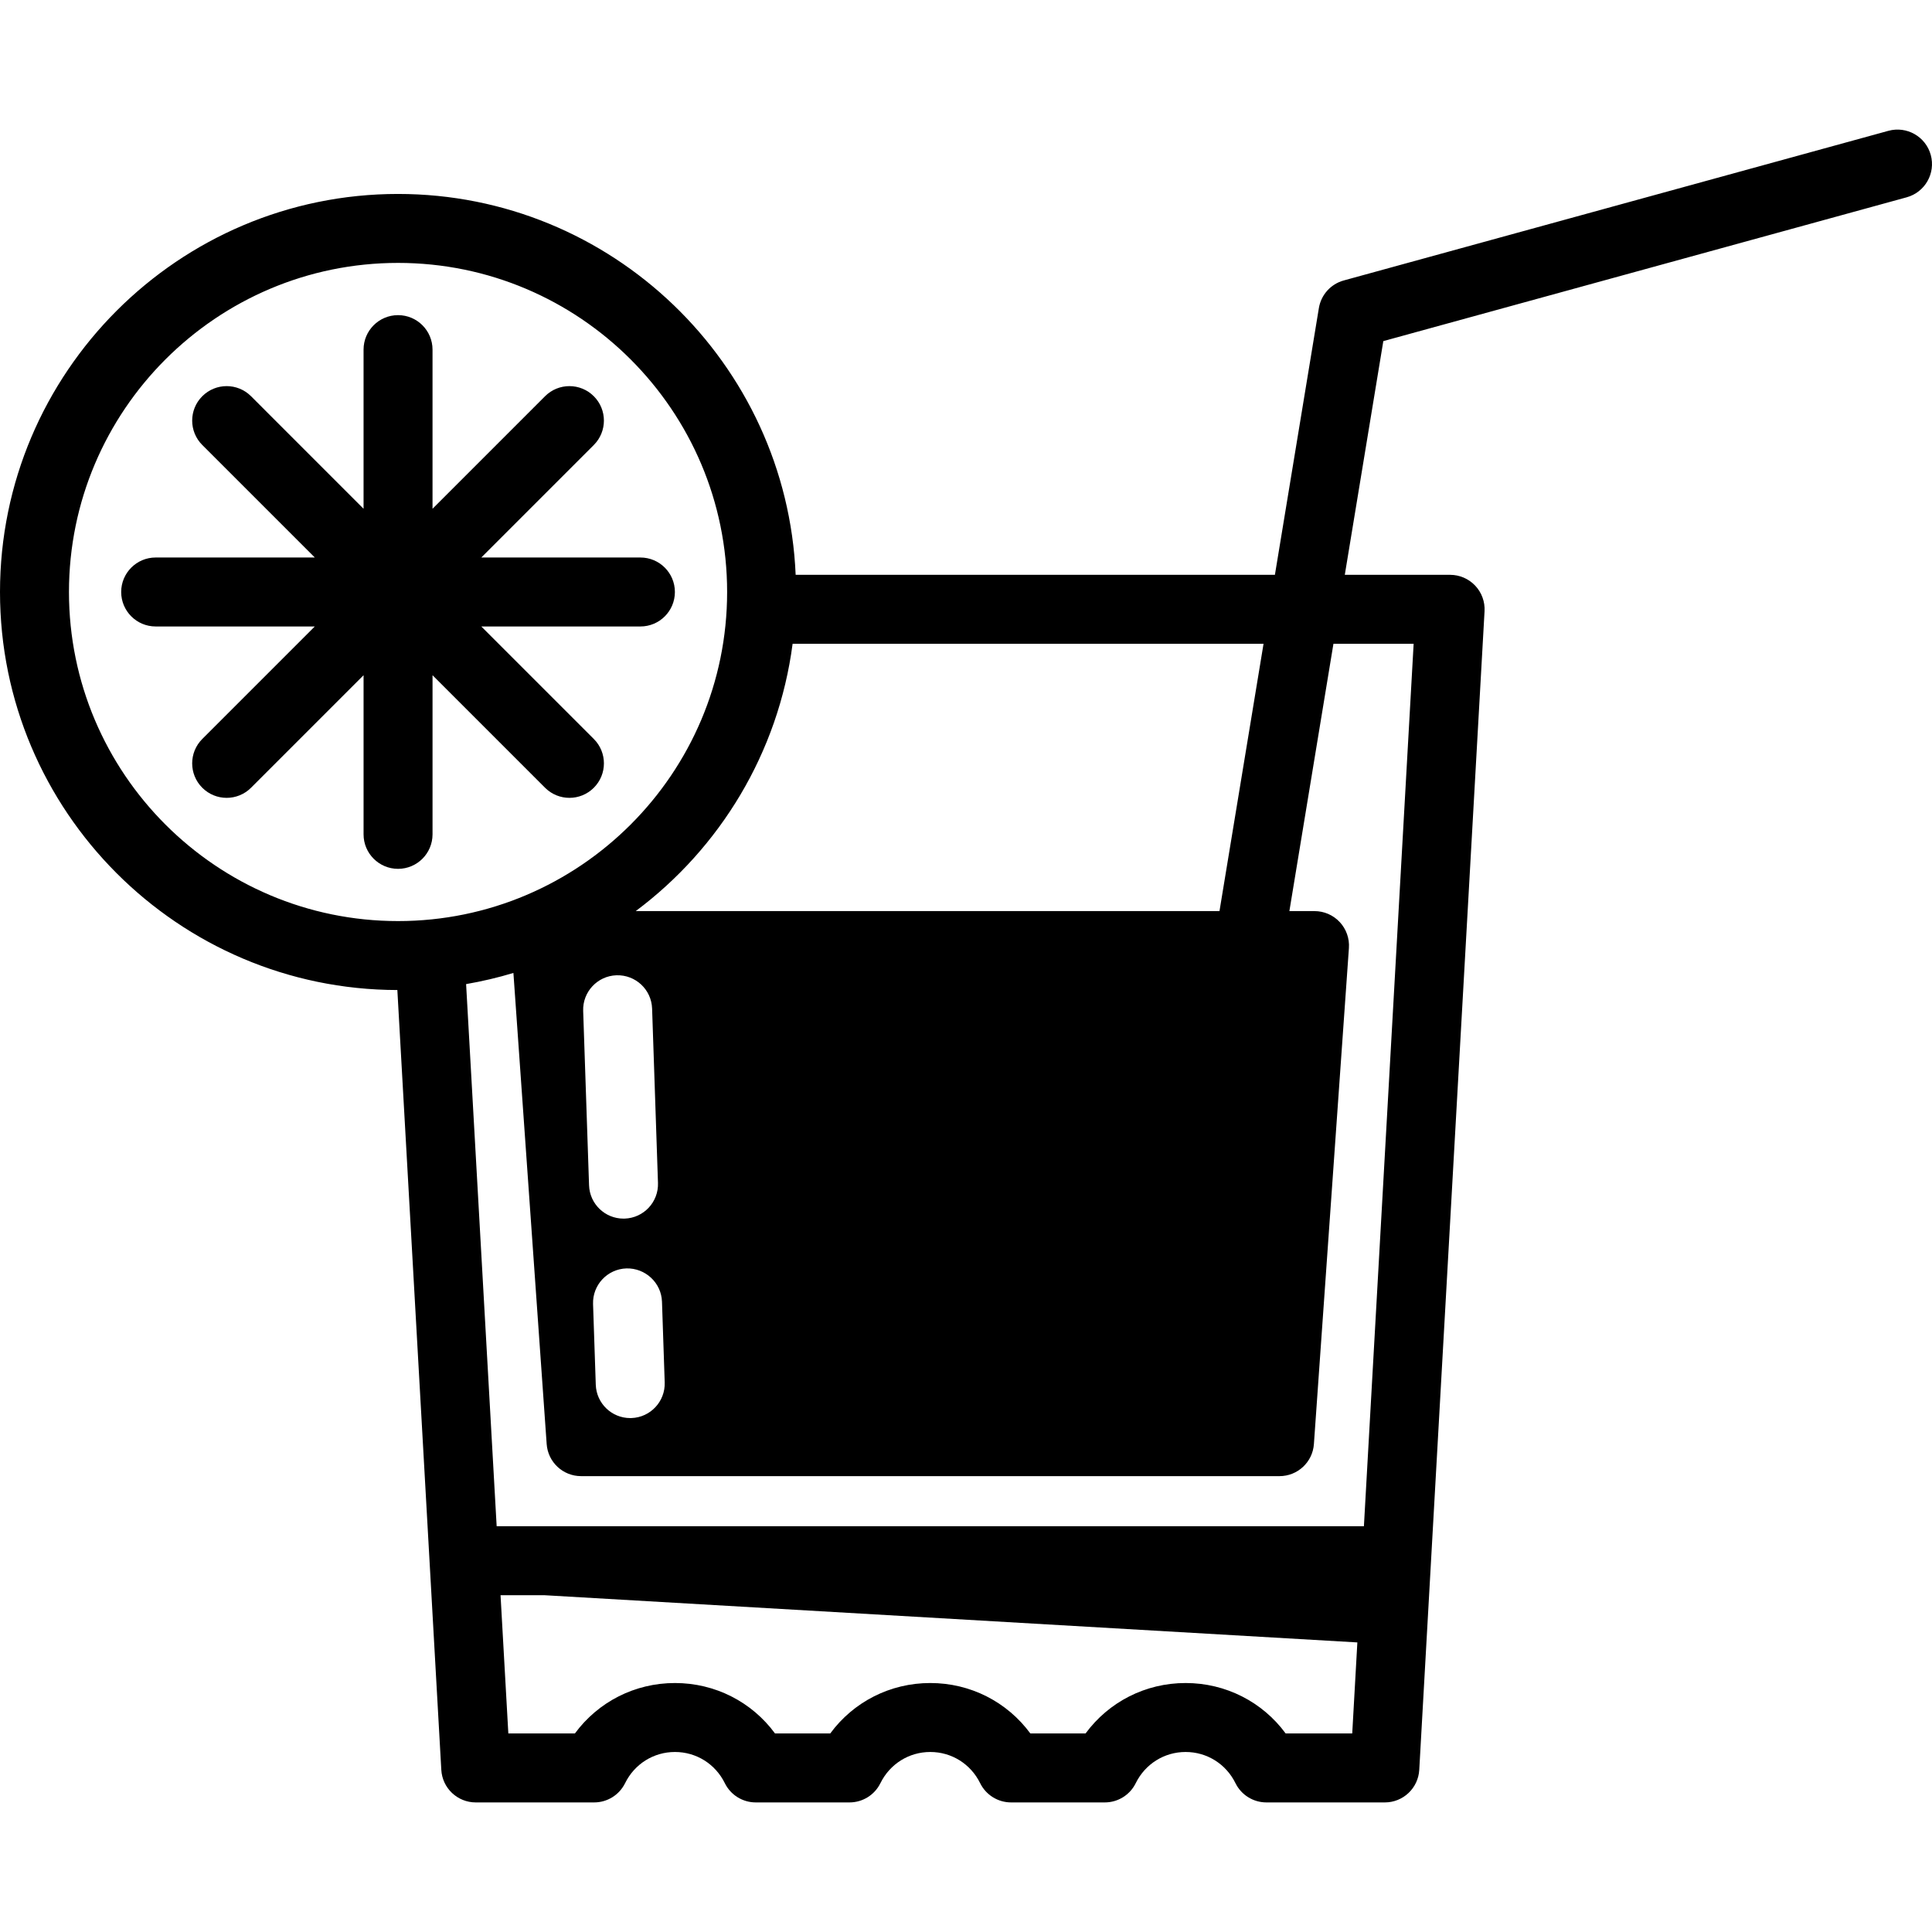
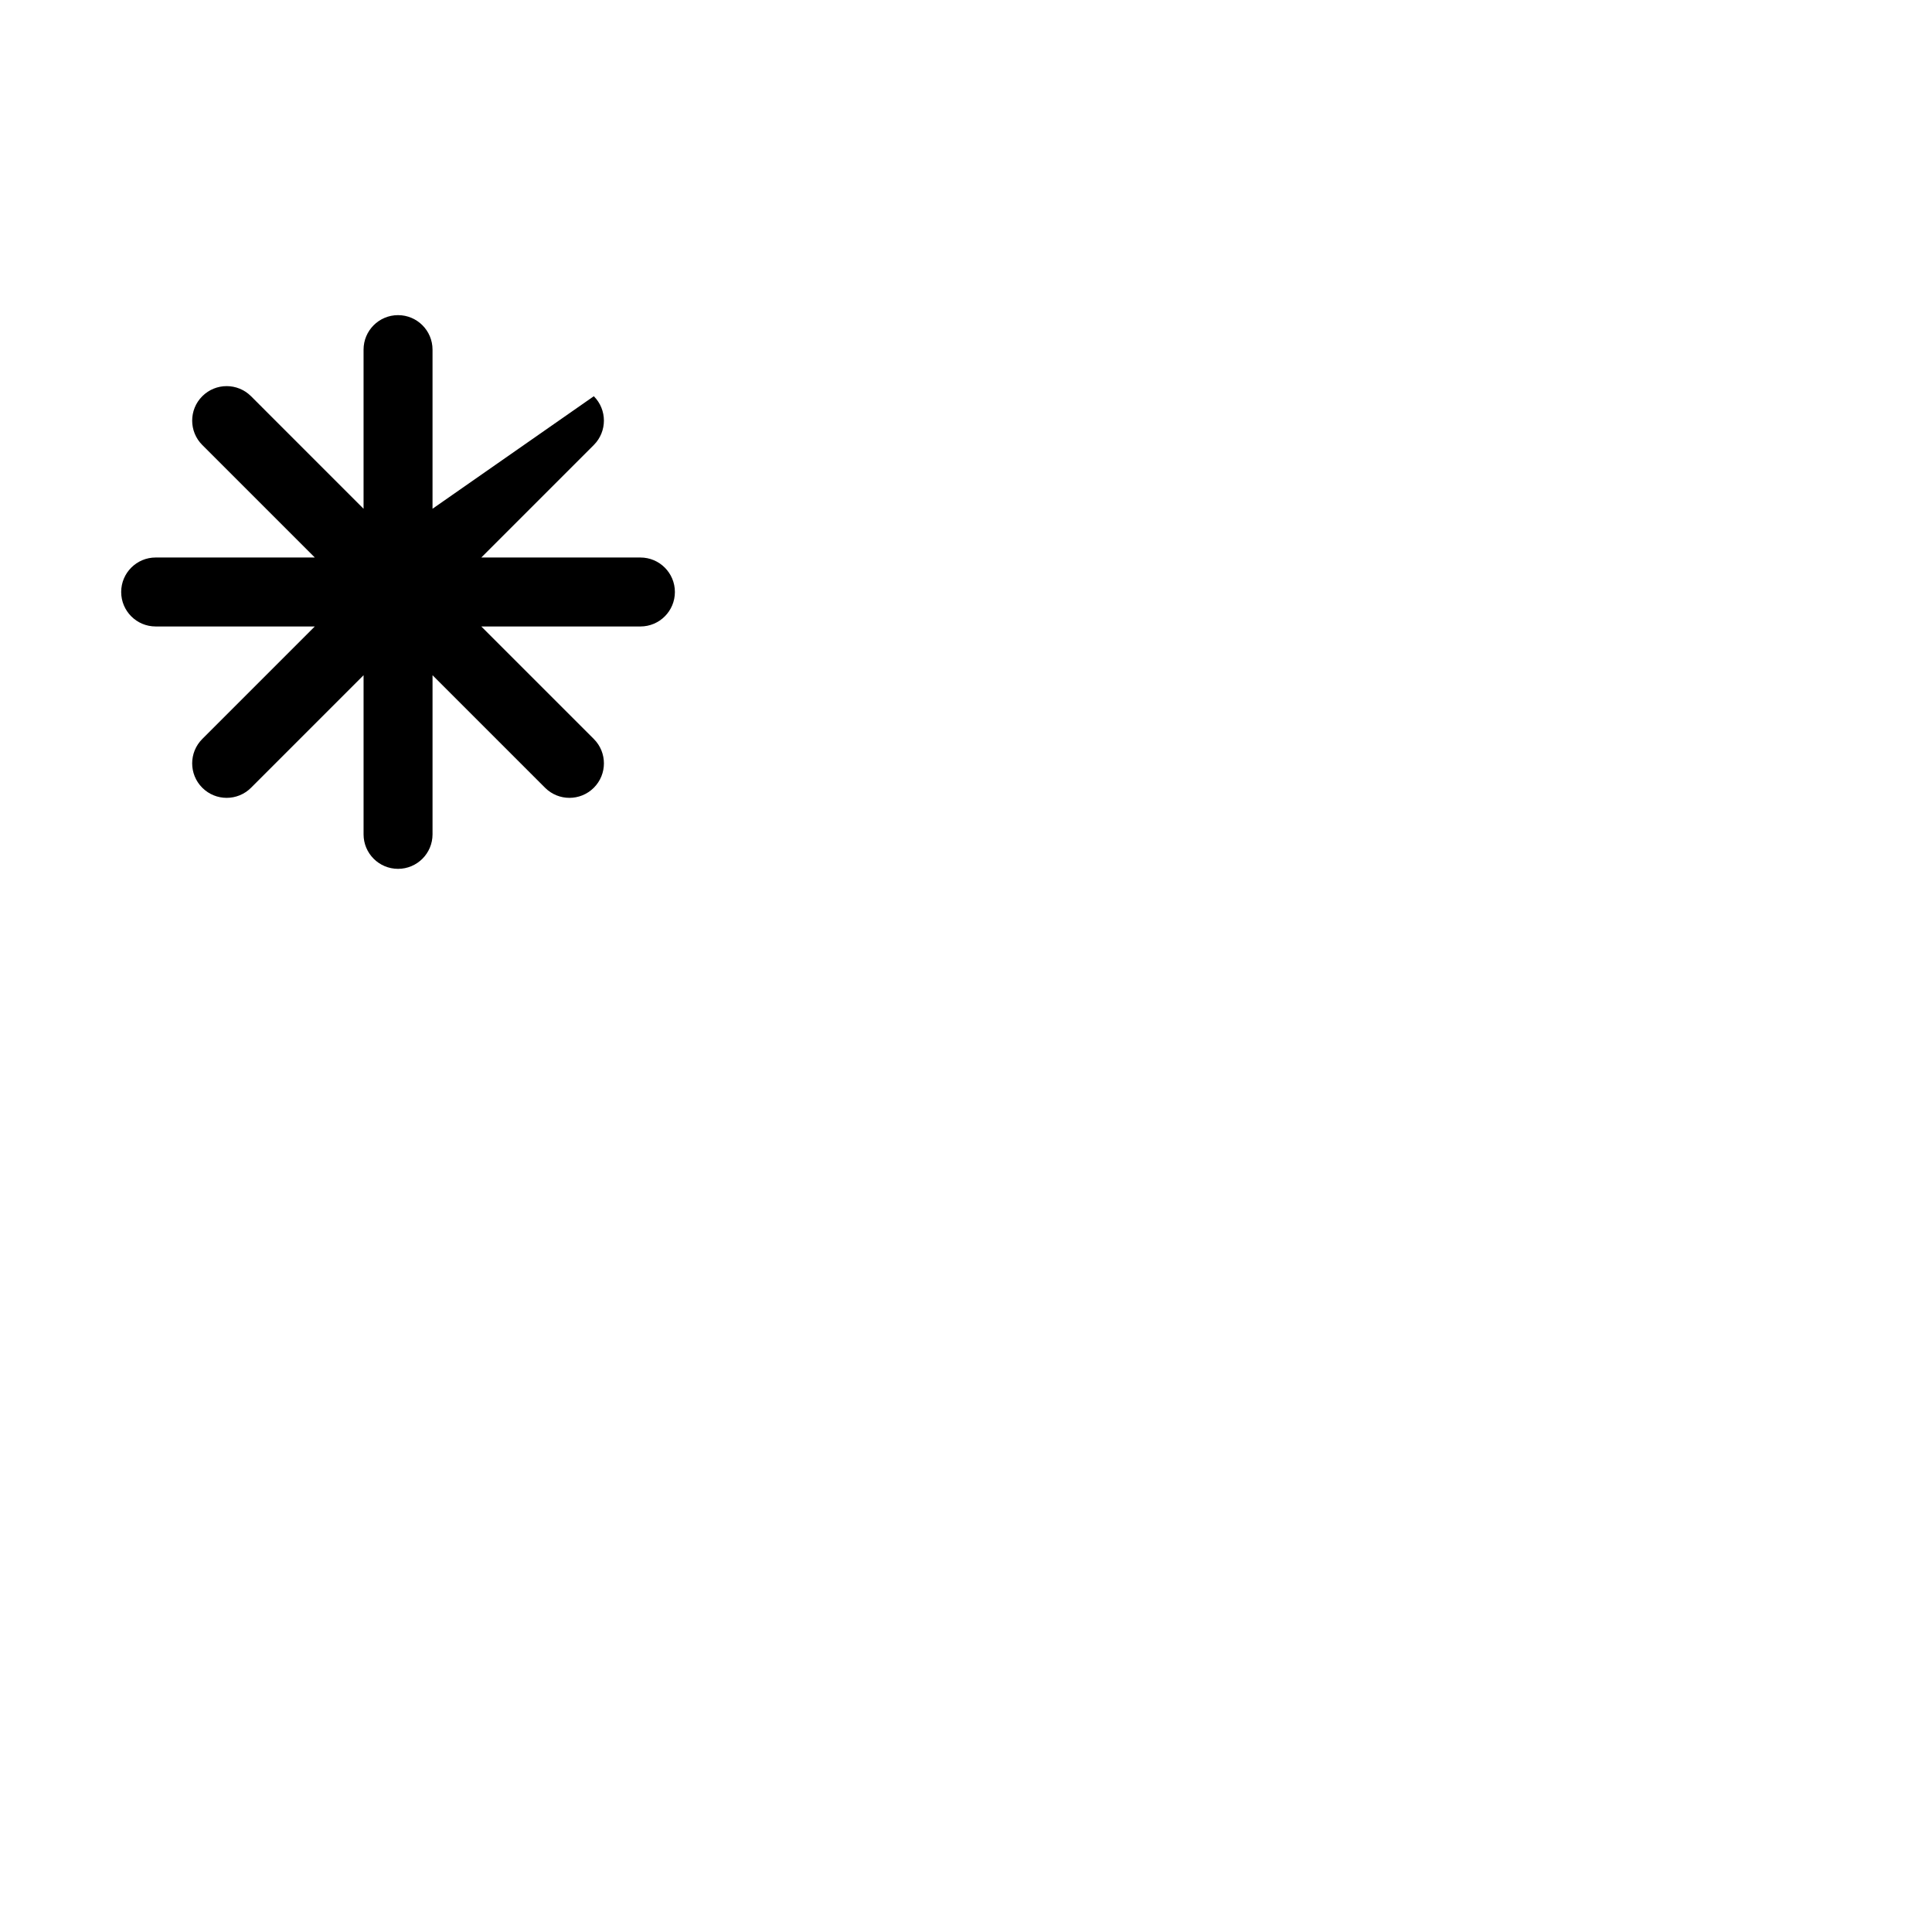
<svg xmlns="http://www.w3.org/2000/svg" version="1.1" id="Capa_1" x="0px" y="0px" viewBox="0 0 336.169 336.169" style="enable-background:new 0 0 336.169 336.169;" xml:space="preserve">
  <g>
-     <path d="M83.745,109.007h27.687c3.313,0,6-2.687,6-6s-2.687-6-6-6H83.745l19.578-19.578c2.343-2.343,2.343-6.142,0-8.484   c-2.343-2.344-6.143-2.344-8.485,0L75.26,88.522V60.835c0-3.314-2.687-6-6-6s-6,2.686-6,6v27.688L43.682,68.944   c-2.343-2.344-6.143-2.344-8.485,0c-2.343,2.343-2.343,6.142,0,8.484l19.578,19.578H27.086c-3.313,0-6,2.687-6,6s2.687,6,6,6   h27.689l-19.578,19.578c-2.343,2.343-2.343,6.142,0,8.484c1.171,1.172,2.707,1.758,4.243,1.758c1.536,0,3.071-0.586,4.243-1.758   l19.578-19.578v27.689c0,3.313,2.686,6,6,6s6-2.687,6-6v-27.689l19.578,19.578c1.171,1.172,2.707,1.758,4.243,1.758   c1.536,0,3.071-0.586,4.243-1.758c2.343-2.343,2.343-6.142,0-8.484L83.745,109.007z" />
-     <path d="M335.953,26.958c-0.877-3.195-4.178-5.072-7.375-4.195L233.814,48.8c-2.259,0.62-3.949,2.498-4.33,4.81l-7.649,46.411   h-83.391c-1.571-36.81-31.996-66.273-69.184-66.273C31.07,33.747,0,64.816,0,103.007c0,38.151,31.005,69.193,69.14,69.259   l7.648,135.694c0.179,3.177,2.808,5.662,5.991,5.662h20.604c2.287,0,4.375-1.3,5.384-3.352c1.646-3.346,4.97-5.424,8.675-5.424   c3.706,0,7.03,2.078,8.677,5.425c1.009,2.051,3.097,3.351,5.383,3.351h16.309c2.286,0,4.374-1.3,5.383-3.351   c1.647-3.347,4.971-5.425,8.675-5.425c3.706,0,7.03,2.078,8.676,5.425c1.01,2.051,3.098,3.351,5.384,3.351h16.307   c2.286,0,4.373-1.299,5.383-3.35c1.648-3.347,4.974-5.426,8.678-5.426c3.704,0,7.028,2.078,8.675,5.425   c1.01,2.051,3.098,3.351,5.384,3.351h20.605c3.183,0,5.811-2.485,5.99-5.662l11.361-201.602c0.093-1.647-0.496-3.261-1.63-4.459   c-1.134-1.199-2.71-1.879-4.36-1.879h-18.326l6.703-40.668l91.059-25.02C334.953,33.455,336.831,30.153,335.953,26.958z    M219.857,112.02l-7.666,46.512H110.615c14.647-10.938,24.82-27.531,27.299-46.512H219.857z M108.988,220.705   c3.287-0.091,6.086,2.483,6.198,5.795l0.473,14.043c0.111,3.313-2.483,6.087-5.795,6.199c-0.068,0.002-0.137,0.003-0.206,0.003   c-3.22,0-5.883-2.555-5.993-5.798l-0.473-14.043C103.082,223.592,105.676,220.817,108.988,220.705z M102.496,206.242l-1.023-30.344   c-0.112-3.311,2.482-6.087,5.794-6.199c3.317-0.105,6.087,2.482,6.199,5.795l1.023,30.344c0.112,3.312-2.482,6.087-5.794,6.199   c-0.069,0.002-0.138,0.003-0.206,0.003C105.268,212.04,102.605,209.485,102.496,206.242z M69.26,160.268   c-31.573,0-57.26-25.688-57.26-57.262c0-31.573,25.687-57.26,57.26-57.26s57.26,25.687,57.26,57.26   C126.52,134.581,100.833,160.268,69.26,160.268z M235.289,301.622h-11.584c-4.042-5.491-10.42-8.775-17.408-8.775   c-6.987,0-13.366,3.284-17.409,8.775h-9.608c-4.042-5.491-10.42-8.775-17.41-8.775c-6.988,0-13.367,3.284-17.408,8.775h-9.609   c-4.042-5.491-10.421-8.775-17.41-8.775c-6.989,0-13.368,3.284-17.409,8.775H88.451l-1.356-24.057h7.583l141.503,8.217   L235.289,301.622z M245.974,112.02l-8.653,153.545H86.419l-5.317-94.33c2.804-0.486,5.553-1.131,8.232-1.943l5.788,81.979   c0.222,3.142,2.835,5.577,5.985,5.577h121.529c3.149,0,5.764-2.436,5.985-5.577l6.092-86.316c0.117-1.661-0.461-3.296-1.596-4.514   c-1.135-1.218-2.725-1.909-4.39-1.909h-4.374l7.666-46.512H245.974z" />
+     <path d="M83.745,109.007h27.687c3.313,0,6-2.687,6-6s-2.687-6-6-6H83.745l19.578-19.578c2.343-2.343,2.343-6.142,0-8.484   L75.26,88.522V60.835c0-3.314-2.687-6-6-6s-6,2.686-6,6v27.688L43.682,68.944   c-2.343-2.344-6.143-2.344-8.485,0c-2.343,2.343-2.343,6.142,0,8.484l19.578,19.578H27.086c-3.313,0-6,2.687-6,6s2.687,6,6,6   h27.689l-19.578,19.578c-2.343,2.343-2.343,6.142,0,8.484c1.171,1.172,2.707,1.758,4.243,1.758c1.536,0,3.071-0.586,4.243-1.758   l19.578-19.578v27.689c0,3.313,2.686,6,6,6s6-2.687,6-6v-27.689l19.578,19.578c1.171,1.172,2.707,1.758,4.243,1.758   c1.536,0,3.071-0.586,4.243-1.758c2.343-2.343,2.343-6.142,0-8.484L83.745,109.007z" />
  </g>
  <g>
</g>
  <g>
</g>
  <g>
</g>
  <g>
</g>
  <g>
</g>
  <g>
</g>
  <g>
</g>
  <g>
</g>
  <g>
</g>
  <g>
</g>
  <g>
</g>
  <g>
</g>
  <g>
</g>
  <g>
</g>
  <g>
</g>
</svg>